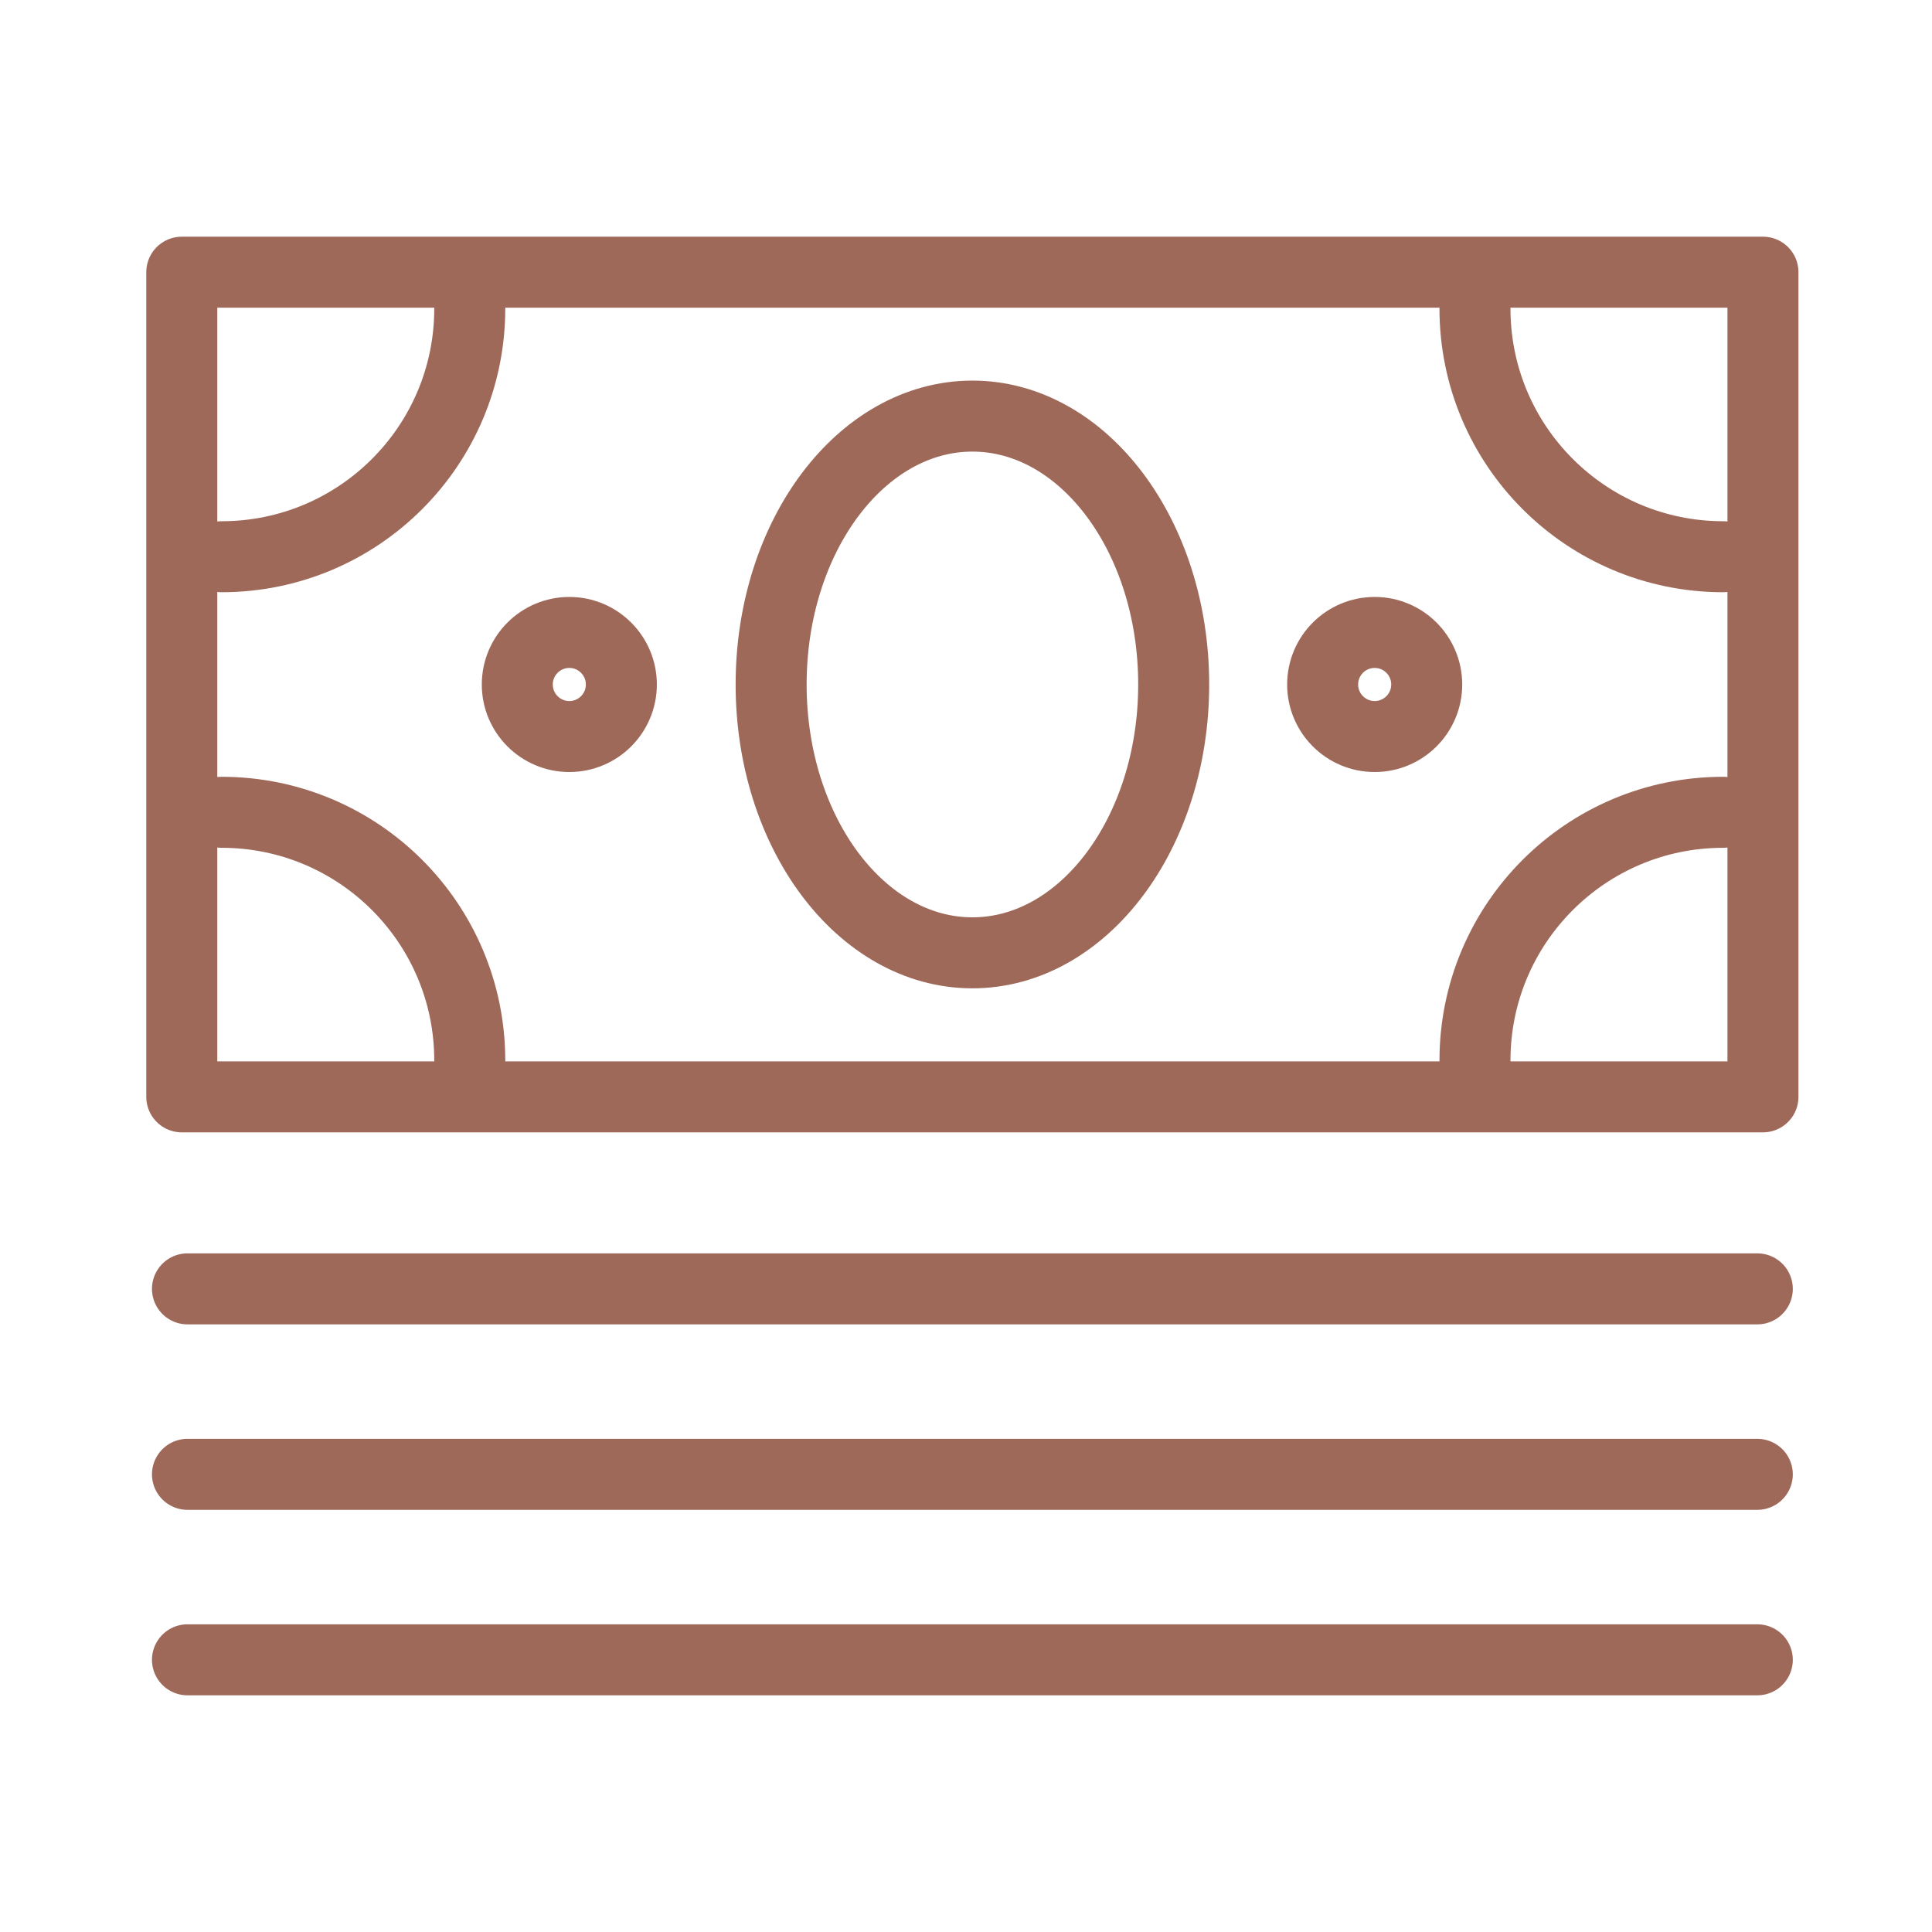
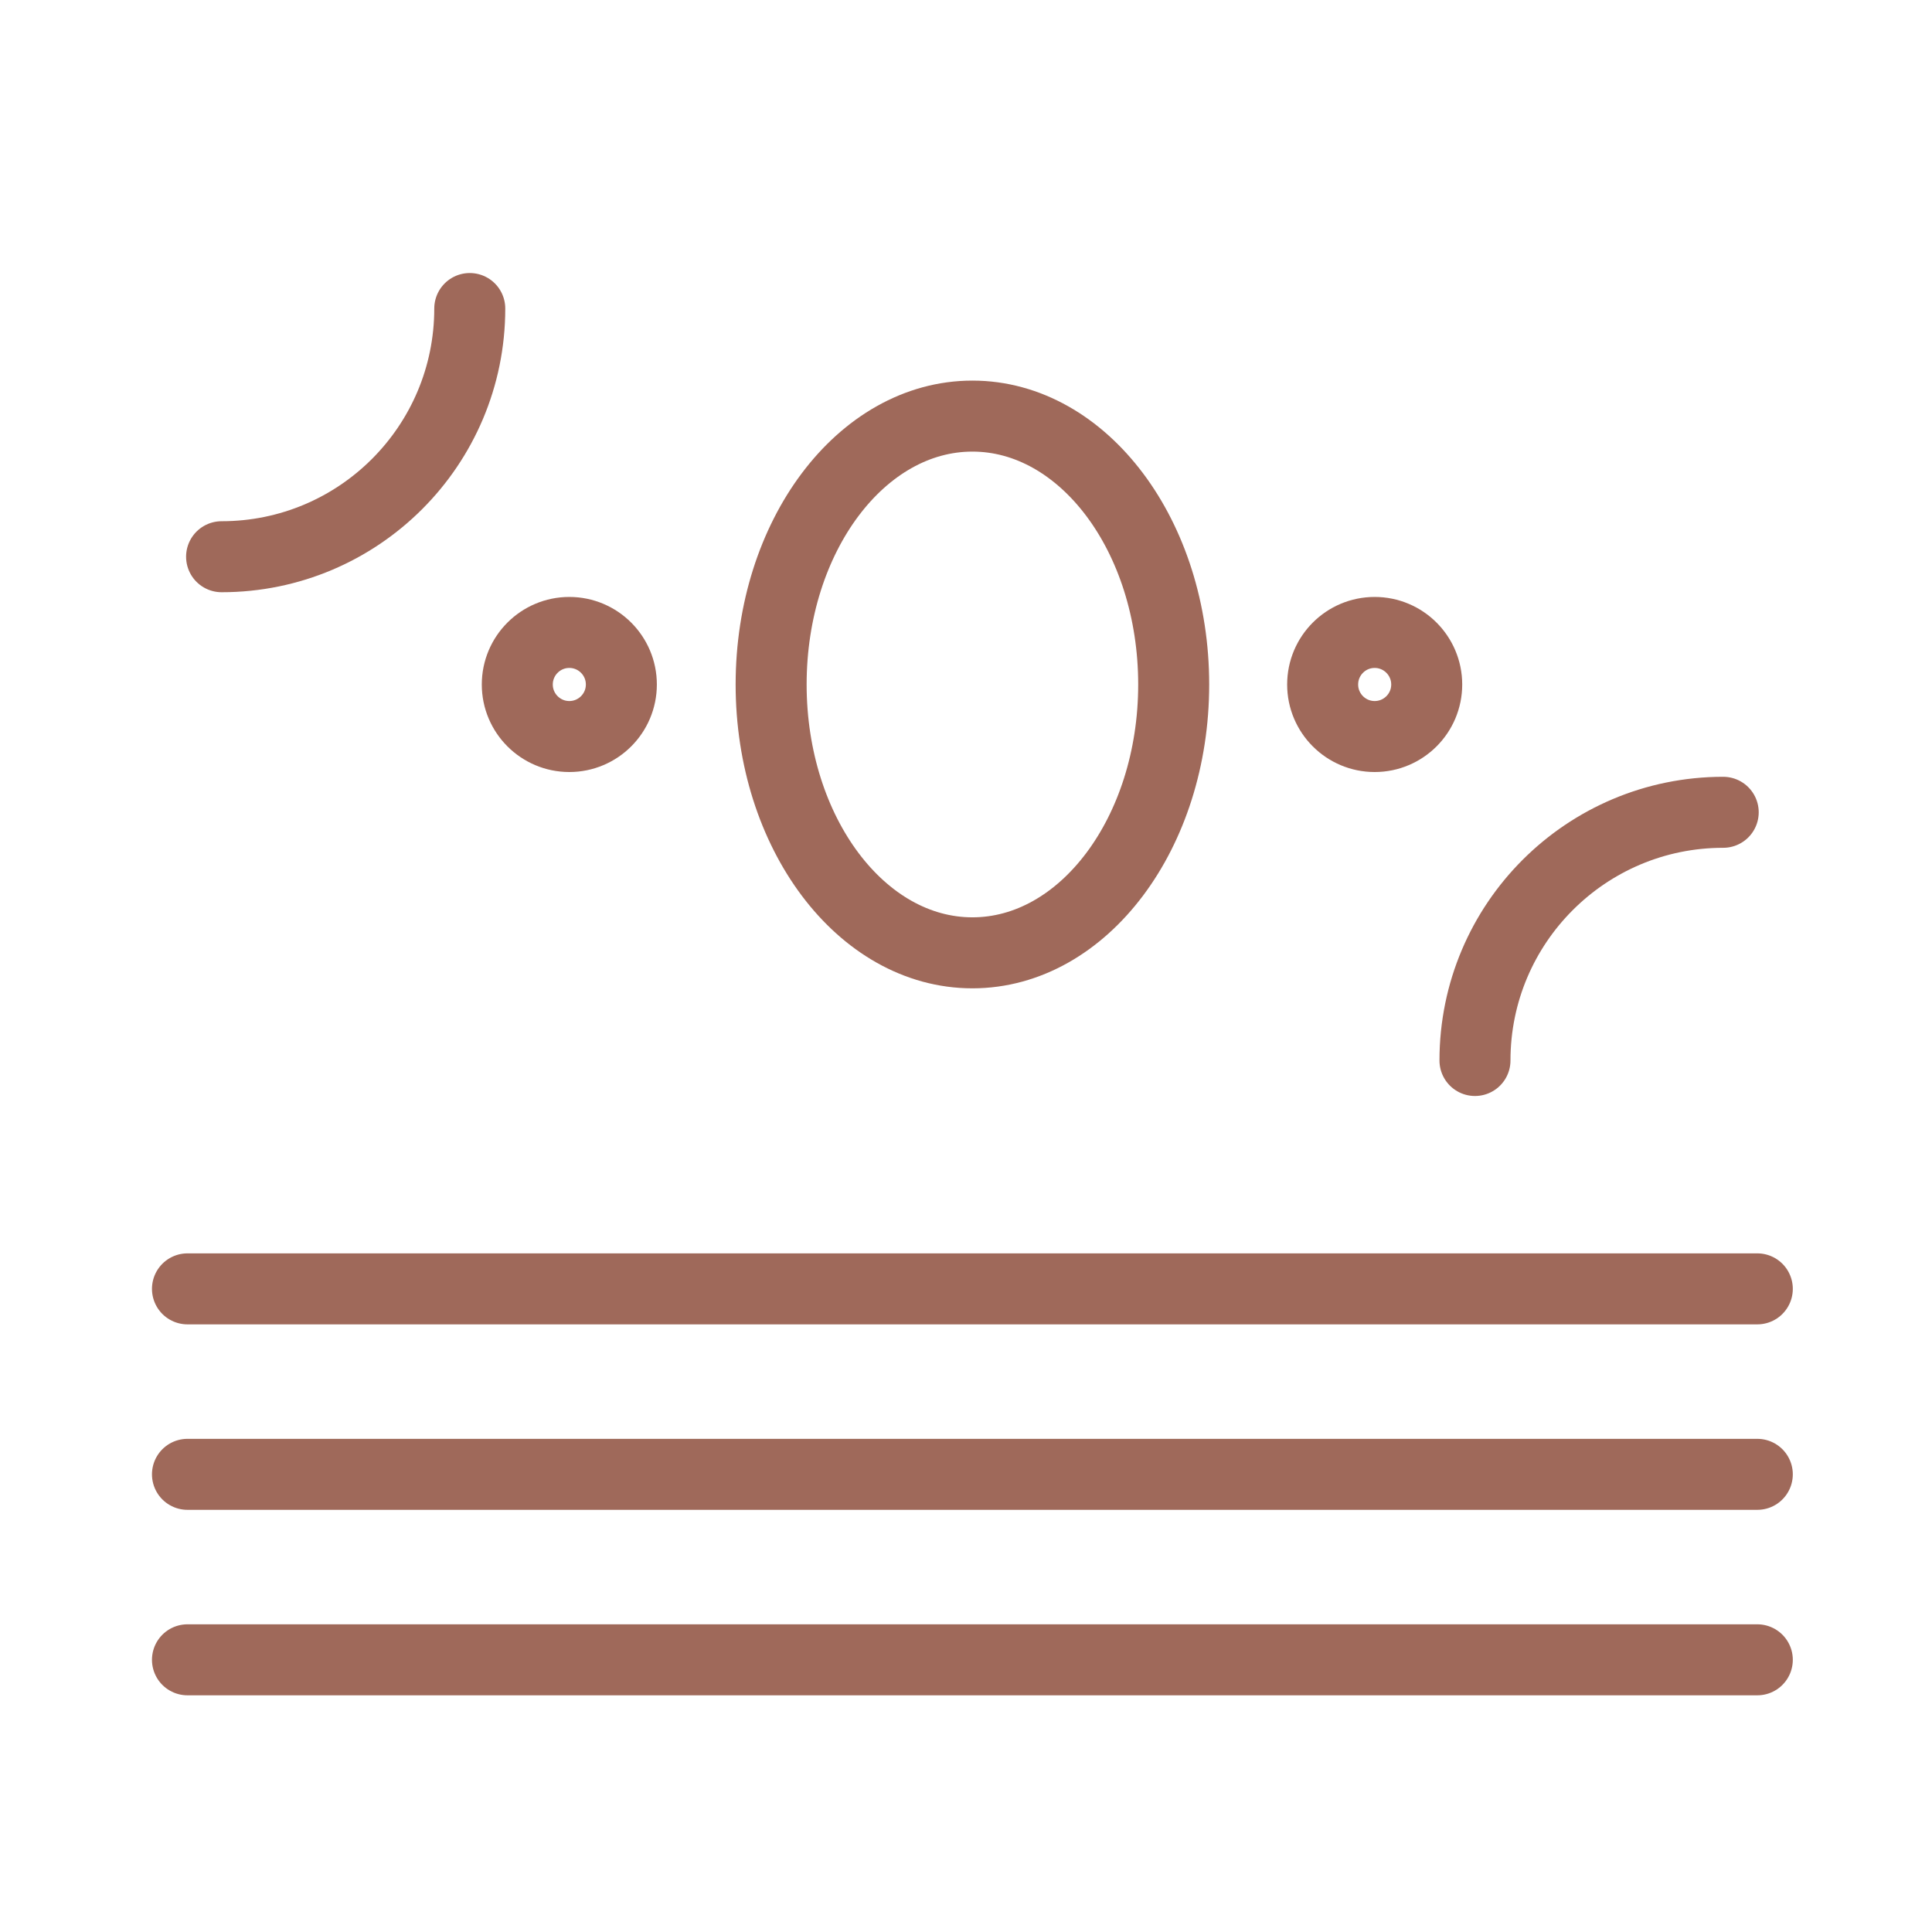
<svg xmlns="http://www.w3.org/2000/svg" version="1.1" id="Layer_1" x="0px" y="0px" width="88px" height="88px" viewBox="0 0 88 88" enable-background="new 0 0 88 88" xml:space="preserve">
  <path fill="#9f695a" d="M294.734,241.402h-26.721l13.26,9.215L294.734,241.402z M288.271,243.402l-6.99,4.785l-6.885-4.785H288.271z  " />
  <path fill="#9f695a" d="M307.377,225.789v-6.041h-52v6.041h2.75l-0.023,51.969h-2.852v5.99h52.016v-5.99h-2.789l0.023-51.969  H307.377z M257.377,223.789v-2.041h48v2.041h-6.1h-36.025H257.377z M297.254,277.758h-2.416l-13.504-9.312l-13.352,9.312h-2.753  l0.022-15.904l13.944-10.105l-13.944-10.102v-15.857h32.025v15.855l-14.002,10.104l14.002,10.105L297.254,277.758z M291.314,277.758  h-19.835l9.862-6.879L291.314,277.758z M260.127,225.789h3.125v16.877l12.537,9.082l-12.535,9.084l-0.024,16.926h-3.126  L260.127,225.789z M305.268,279.758v1.99h-48.016v-1.99h5.975h1.888h32.622h1.516H305.268z M302.479,277.758h-3.223l0.023-16.926  l-12.588-9.084l12.586-9.08v-16.879h3.225L302.479,277.758z" />
  <rect x="280.27" y="261.766" fill="#9f695a" width="2" height="2.029" />
  <rect x="280.27" y="257.75" fill="#9f695a" width="2" height="2.027" />
  <path fill="#9f695a" d="M294.734,241.402h-26.721l13.26,9.215L294.734,241.402z M288.271,243.402l-6.99,4.785l-6.885-4.785H288.271z  " />
-   <path fill="#9f695a" d="M307.377,225.789v-6.041h-52v6.041h2.75l-0.023,51.969h-2.852v5.99h52.016v-5.99h-2.789l0.023-51.969  H307.377z M257.377,223.789v-2.041h48v2.041h-6.1h-36.025H257.377z M297.254,277.758h-2.416l-13.504-9.312l-13.352,9.312h-2.753  l0.022-15.904l13.944-10.105l-13.944-10.102v-15.857h32.025v15.855l-14.002,10.104l14.002,10.105L297.254,277.758z M291.314,277.758  h-19.835l9.862-6.879L291.314,277.758z M260.127,225.789h3.125v16.877l12.537,9.082l-12.535,9.084l-0.024,16.926h-3.126  L260.127,225.789z M305.268,279.758v1.99h-48.016v-1.99h5.975h1.888h32.622h1.516H305.268z M302.479,277.758h-3.223l0.023-16.926  l-12.588-9.084l12.586-9.08v-16.879h3.225L302.479,277.758z" />
+   <path fill="#9f695a" d="M307.377,225.789v-6.041h-52v6.041h2.75l-0.023,51.969h-2.852v5.99h52.016v-5.99h-2.789l0.023-51.969  H307.377z M257.377,223.789v-2.041h48h-6.1h-36.025H257.377z M297.254,277.758h-2.416l-13.504-9.312l-13.352,9.312h-2.753  l0.022-15.904l13.944-10.105l-13.944-10.102v-15.857h32.025v15.855l-14.002,10.104l14.002,10.105L297.254,277.758z M291.314,277.758  h-19.835l9.862-6.879L291.314,277.758z M260.127,225.789h3.125v16.877l12.537,9.082l-12.535,9.084l-0.024,16.926h-3.126  L260.127,225.789z M305.268,279.758v1.99h-48.016v-1.99h5.975h1.888h32.622h1.516H305.268z M302.479,277.758h-3.223l0.023-16.926  l-12.588-9.084l12.586-9.08v-16.879h3.225L302.479,277.758z" />
  <rect x="280.27" y="261.766" fill="#9f695a" width="2" height="2.029" />
  <rect x="280.27" y="257.75" fill="#9f695a" width="2" height="2.027" />
-   <polygon fill="none" stroke="#9f695a" stroke-width="3.234" stroke-linecap="round" stroke-linejoin="round" stroke-miterlimit="22.926" points="  8.28,49.96 80.3,49.96 80.3,12.398 8.28,12.398 8.28,49.96 " />
  <path fill="none" stroke="#9f695a" stroke-width="3.234" stroke-linecap="round" stroke-linejoin="round" stroke-miterlimit="22.926" d="  M44.292,43.4c5.062,0,9.168-5.472,9.168-12.223c0-6.751-4.105-12.224-9.168-12.224c-5.063,0-9.168,5.473-9.168,12.224  C35.124,37.928,39.229,43.4,44.292,43.4L44.292,43.4z" />
-   <path fill="none" stroke="#9f695a" stroke-width="3.234" stroke-linecap="round" stroke-linejoin="round" stroke-miterlimit="22.926" d="  M21.397,48.304c0-6.245-5.06-11.305-11.304-11.305" />
  <path fill="none" stroke="#9f695a" stroke-width="3.234" stroke-linecap="round" stroke-linejoin="round" stroke-miterlimit="22.926" d="  M67.183,48.304c0-6.245,5.062-11.305,11.307-11.305" />
  <path fill="none" stroke="#9f695a" stroke-width="3.234" stroke-linecap="round" stroke-linejoin="round" stroke-miterlimit="22.926" d="  M21.397,14.053c0,6.244-5.06,11.305-11.304,11.305" />
-   <path fill="none" stroke="#9f695a" stroke-width="3.234" stroke-linecap="round" stroke-linejoin="round" stroke-miterlimit="22.926" d="  M67.183,14.053c0,6.244,5.062,11.305,11.307,11.305" />
  <path fill="none" stroke="#9f695a" stroke-width="3.234" stroke-linecap="round" stroke-linejoin="round" stroke-miterlimit="22.926" d="  M25.932,33.548c1.308,0,2.37-1.062,2.37-2.37c0-1.308-1.062-2.371-2.37-2.371c-1.309,0-2.37,1.062-2.37,2.371  C23.562,32.486,24.624,33.548,25.932,33.548L25.932,33.548z" />
  <path fill="none" stroke="#9f695a" stroke-width="3.234" stroke-linecap="round" stroke-linejoin="round" stroke-miterlimit="22.926" d="  M62.615,33.548c1.309,0,2.37-1.062,2.37-2.37c0-1.308-1.062-2.371-2.37-2.371c-1.31,0-2.37,1.062-2.37,2.371  C60.245,32.486,61.306,33.548,62.615,33.548L62.615,33.548z" />
  <line fill="none" stroke="#9f695a" stroke-width="3.234" stroke-linecap="round" stroke-linejoin="round" stroke-miterlimit="22.926" x1="8.539" y1="58.706" x2="80.043" y2="58.706" />
  <line fill="none" stroke="#9f695a" stroke-width="3.234" stroke-linecap="round" stroke-linejoin="round" stroke-miterlimit="22.926" x1="8.539" y1="67.154" x2="80.043" y2="67.154" />
  <line fill="none" stroke="#9f695a" stroke-width="3.234" stroke-linecap="round" stroke-linejoin="round" stroke-miterlimit="22.926" x1="8.539" y1="75.602" x2="80.043" y2="75.602" />
</svg>